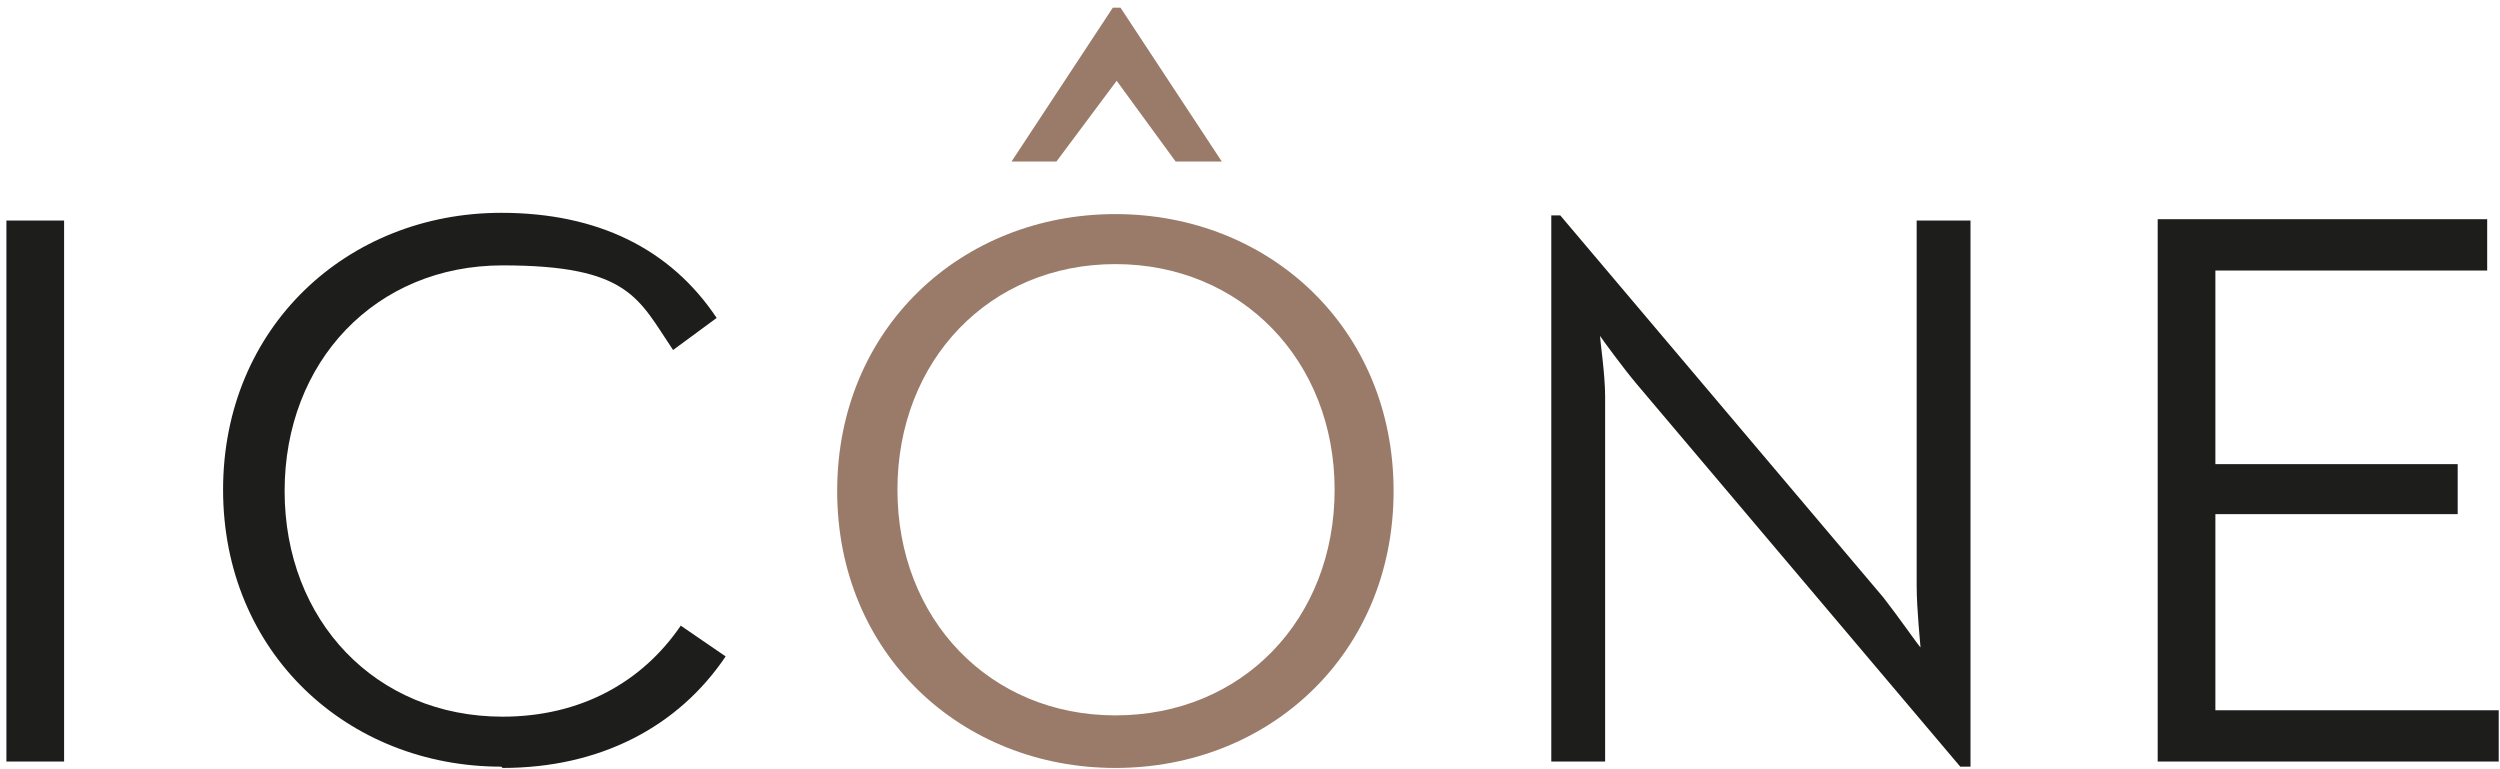
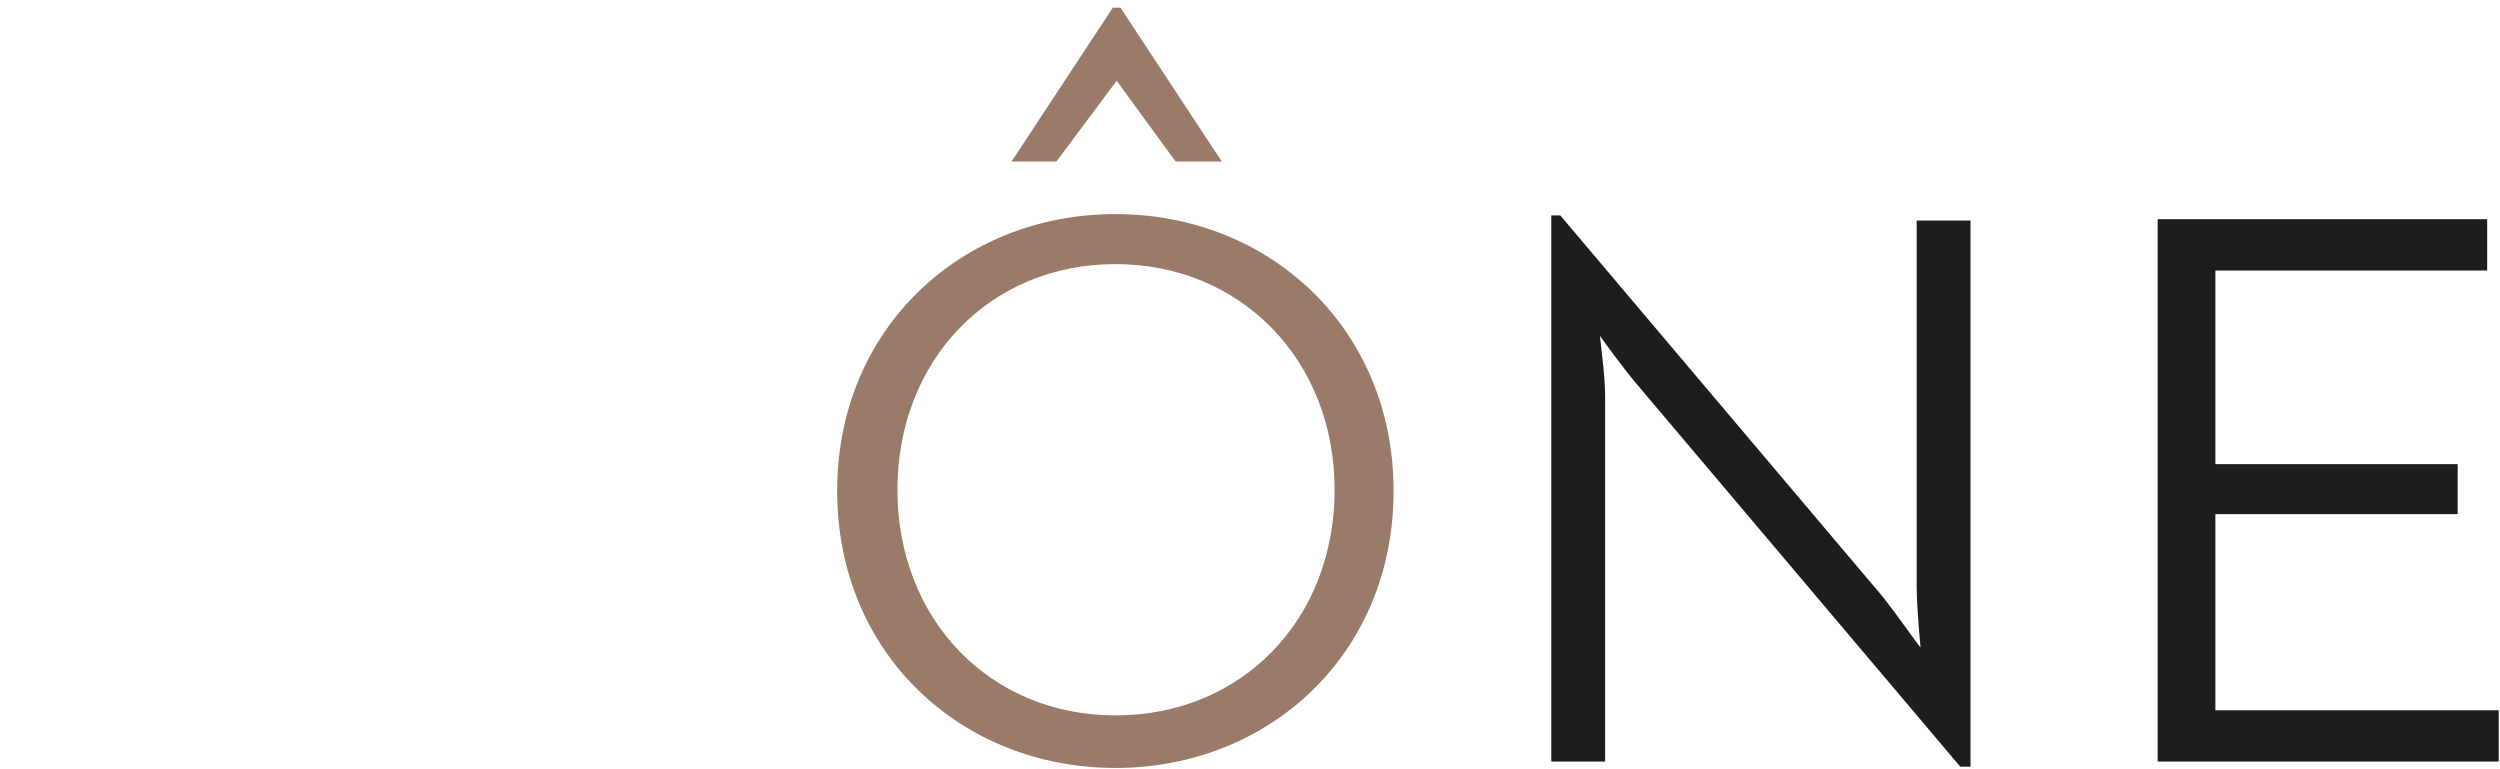
<svg xmlns="http://www.w3.org/2000/svg" width="195" height="60" viewBox="0 0 195 60">
  <g id="Gruppo">
    <g id="Calque1">
      <g id="g1">
        <path id="Percorso" fill="#1d1d1b" stroke="none" d="M 168.3 59.4 L 194.9 59.4 L 194.9 55.4 L 172.8 55.4 L 172.8 40.1 L 191.7 40.1 L 191.7 36.2 L 172.8 36.2 L 172.8 21.1 L 194 21.1 L 194 17.1 L 168.3 17.1 L 168.3 59.3 Z M 153 59.8 L 153.7 59.8 L 153.7 17.2 L 149.5 17.2 L 149.5 45.7 C 149.5 47.5 149.8 50.4 149.8 50.5 C 149.6 50.3 148 48 146.9 46.6 L 121.7 16.8 L 121 16.8 L 121 59.4 L 125.2 59.4 L 125.2 30.9 C 125.2 29.2 124.8 26.5 124.8 26.2 C 125 26.5 126.6 28.7 127.7 30 L 152.9 59.8 Z" />
        <path id="path1" fill="#9a7a69" stroke="none" d="M 87 55.8 C 77.2 55.8 70 48.3 70 38.2 C 70 28.1 77.2 20.6 87 20.6 C 96.8 20.6 104.1 28.1 104.1 38.2 C 104.1 48.3 96.9 55.8 87 55.8 M 87 59.9 C 99 59.9 108.7 51 108.7 38.3 C 108.7 25.6 99 16.7 87 16.7 C 75 16.7 65.3 25.6 65.3 38.3 C 65.3 51 75 59.9 87 59.9 M 78.8 12.6 L 82.4 12.6 L 87.1 6.3 L 91.7 12.6 L 95.3 12.6 L 87.4 0.6 L 86.8 0.6 L 78.9 12.6 Z" />
-         <path id="path2" fill="#1d1d1b" stroke="none" d="M 39.2 59.9 C 46.8 59.9 52.9 56.7 56.6 51.2 L 53.1 48.8 C 50.1 53.2 45.3 55.9 39.2 55.9 C 29.3 55.9 22.2 48.4 22.2 38.3 C 22.2 28.2 29.3 20.7 39.2 20.7 C 49.1 20.7 49.8 23.3 52.5 27.3 L 55.9 24.8 C 52.3 19.4 46.6 16.6 39.1 16.6 C 27.1 16.6 17.4 25.5 17.4 38.2 C 17.4 50.9 27.1 59.8 39.1 59.8 M 0.5 59.4 L 5 59.4 L 5 17.2 L 0.5 17.2 L 0.5 59.4 Z" />
      </g>
    </g>
  </g>
</svg>